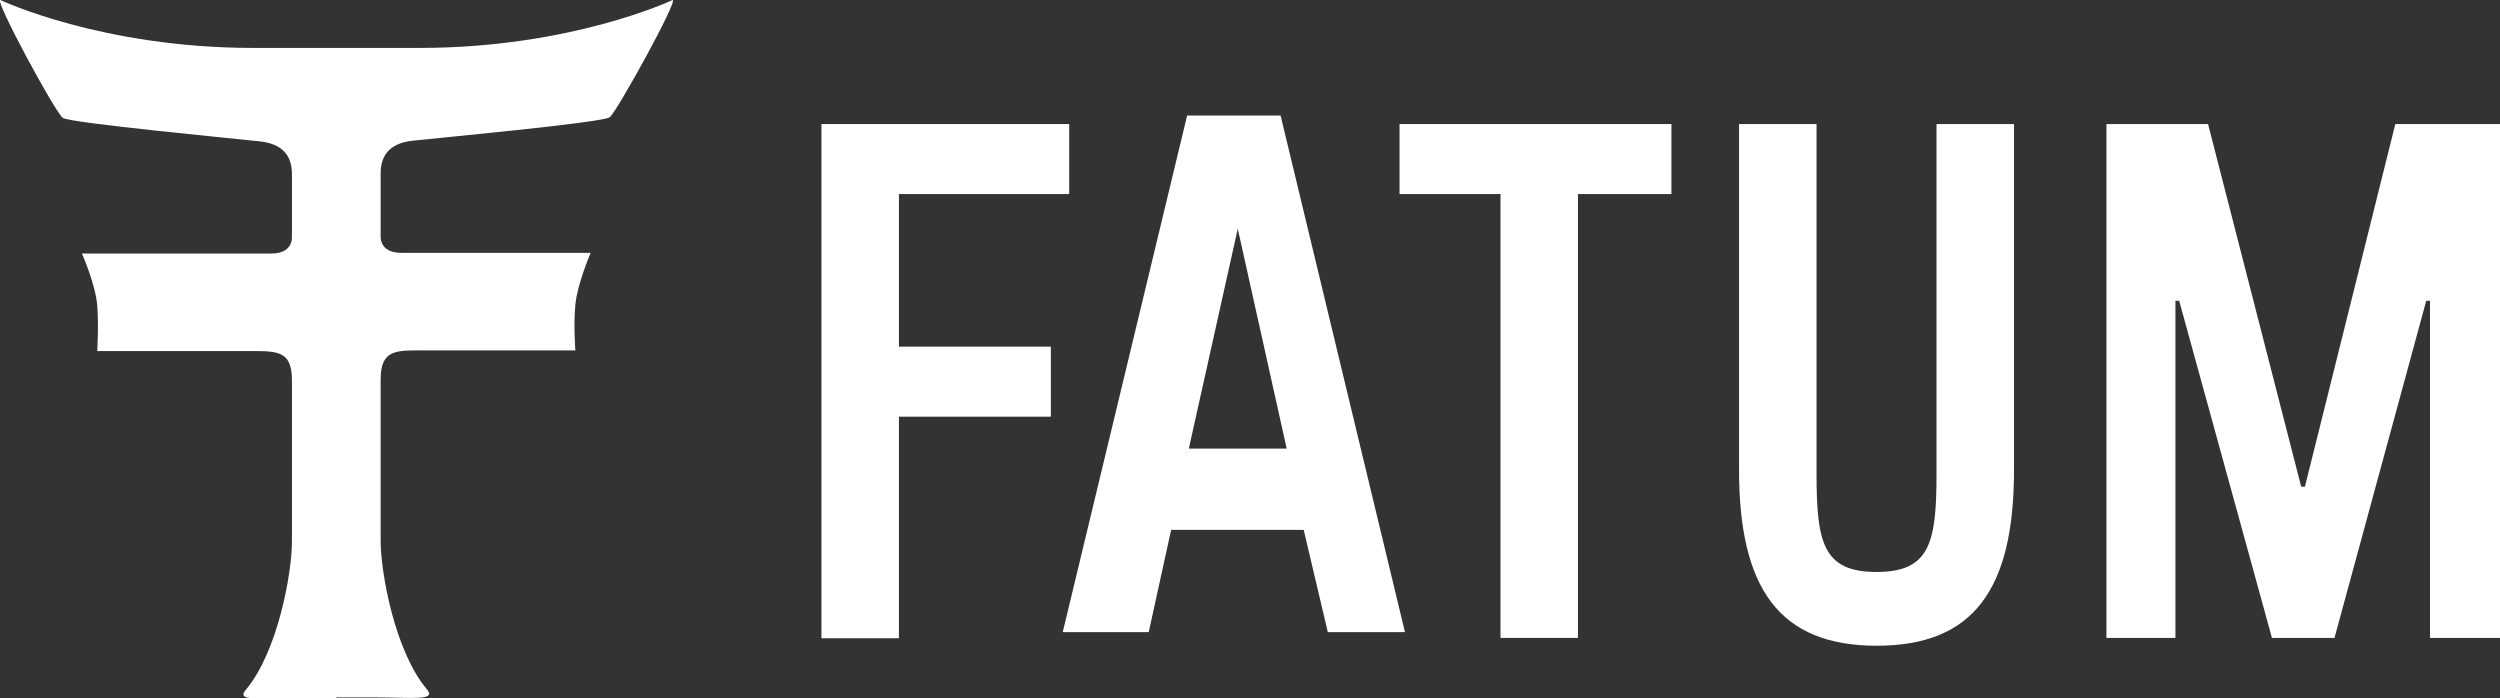
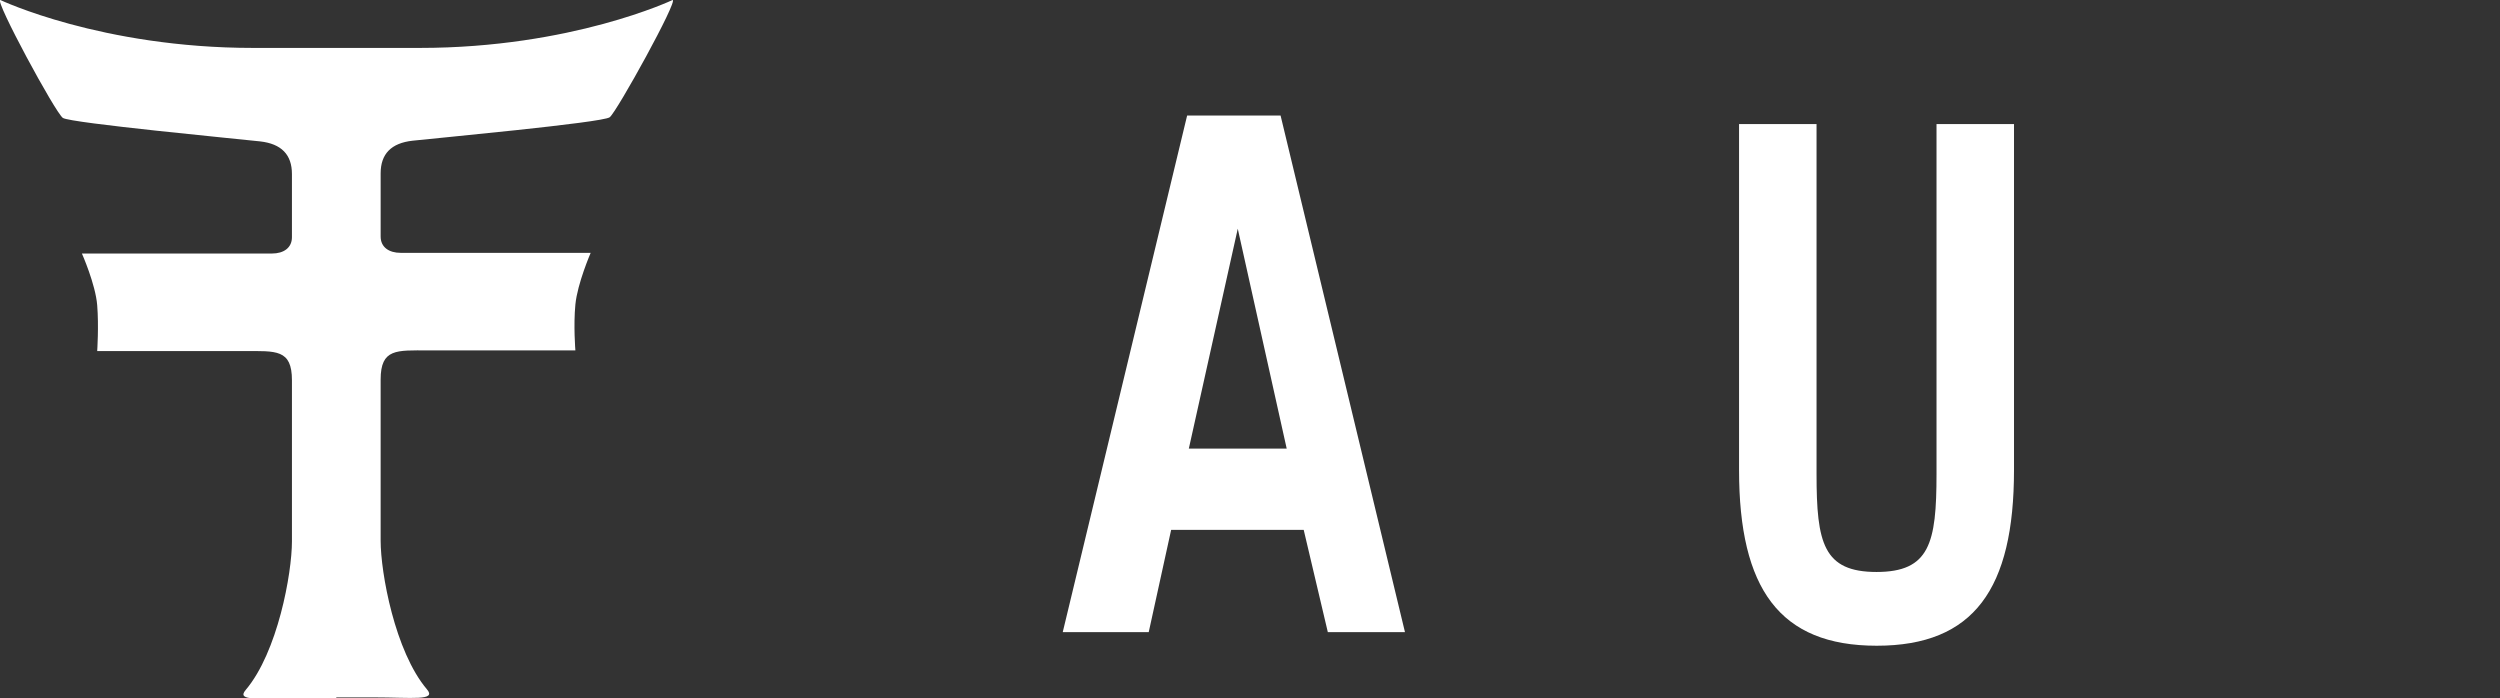
<svg xmlns="http://www.w3.org/2000/svg" id="_レイヤー_1" data-name="レイヤー_1" version="1.1" viewBox="0 0 735.6 205.4">
  <rect x="0" y="0" width="735.6" height="205.4" fill="#333333" stroke="none" />
  <defs>
    <style>
      .st0 {
        fill: #fff;
      }
    </style>
  </defs>
  <path class="st0" d="M99,205.2s-.5,0,10.9,0c11.4,0,18.7,1.1,15.7-2.4-9.4-11.1-13.6-34.3-13.6-43.7s0-38.2,0-47.4,4.7-8.6,14-8.6,43.3,0,43.3,0c0,0-.6-7.3,0-13.5.6-6.2,4.5-15.2,4.5-15.2,0,0-52.4,0-55.9,0s-5.9-1.7-5.9-4.8,0-12.9,0-18.6,3.1-8.9,9.4-9.6,55.9-5.3,58-6.9S199.7-.1,197.9,0c0,0-29.7,14.1-74.4,14.1-22.5,0-24.5,0-24.5,0,0,0-2,0-24.5,0C29.8,14.1.1,0,.1,0c-1.8-.1,16.2,33.2,18.4,34.7s51.7,6.2,58,6.9,9.4,3.9,9.4,9.6v18.6c0,3.1-2.4,4.8-5.9,4.8H24.1s4,9,4.5,15.2,0,13.5,0,13.5h43.3c9.3,0,14-.6,14,8.6v47.4c0,9.4-4.2,32.6-13.6,43.7-3,3.5,4.3,2.4,15.7,2.4s10.9,0,10.9,0Z" />
  <g>
-     <path class="st0" d="M241.7,36.5h72.9v20.6h-50.1v44.9h44.7v20.6h-44.7v65.2h-22.8V36.5Z" />
    <path class="st0" d="M312.7,186l36.6-152h27.5l36.6,152h-22.7l-7.1-30.1h-39l-6.6,30.1h-25.3ZM378.6,132l-14.4-64.7-14.4,64.7h28.8Z" />
-     <path class="st0" d="M441.5,57.1h-29.7v-20.6h80v20.6h-27.5v130.6h-22.8V57.1Z" />
    <path class="st0" d="M552.1,168.3c15.7,0,17.7-8.5,17.7-28.8V36.5h22.8v101.8c0,35-11.8,51.7-40.4,51.7-28.6,0-40.5-16.8-40.5-51.7V36.5h22.8v103c0,20.3,2,28.8,17.7,28.8Z" />
-     <path class="st0" d="M619.7,36.5h30l27.4,106.7h1.1l26.6-106.7h30.8v151.2h-20.6v-99.2h-1.1l-27,99.2h-18.4l-27.3-99.2h-1.1v99.2h-20.3V36.5Z" />
  </g>
</svg>